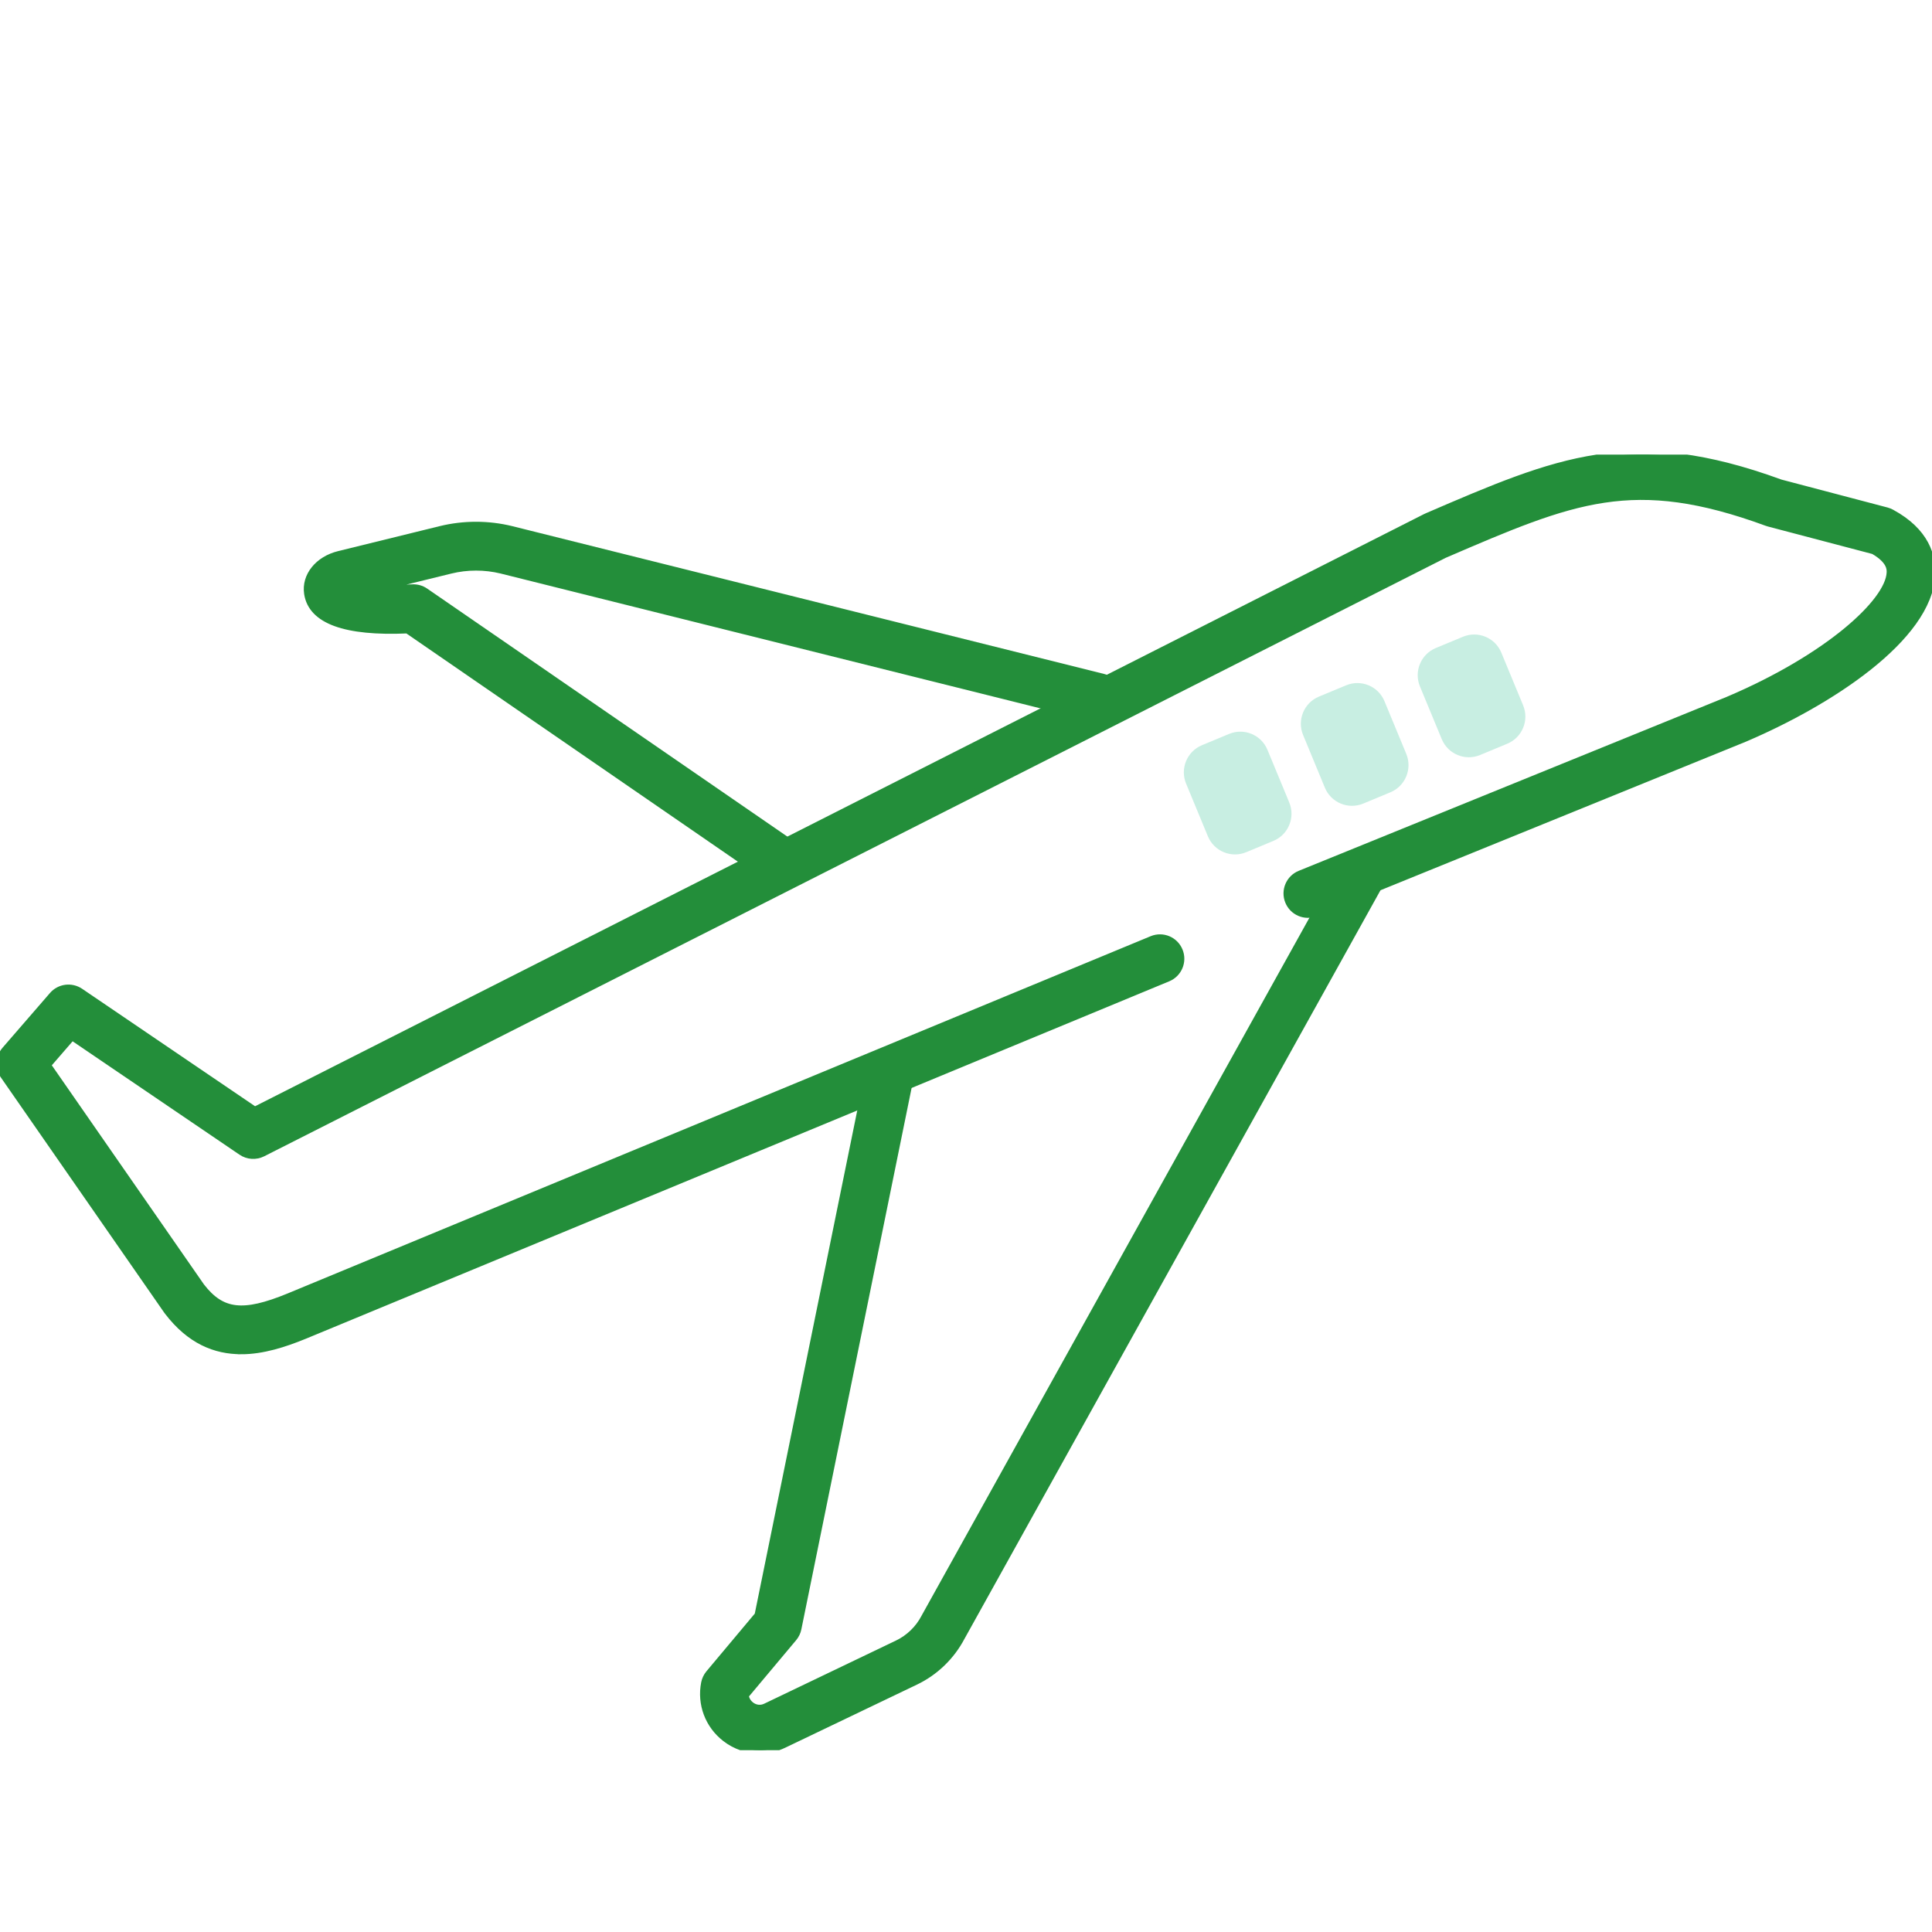
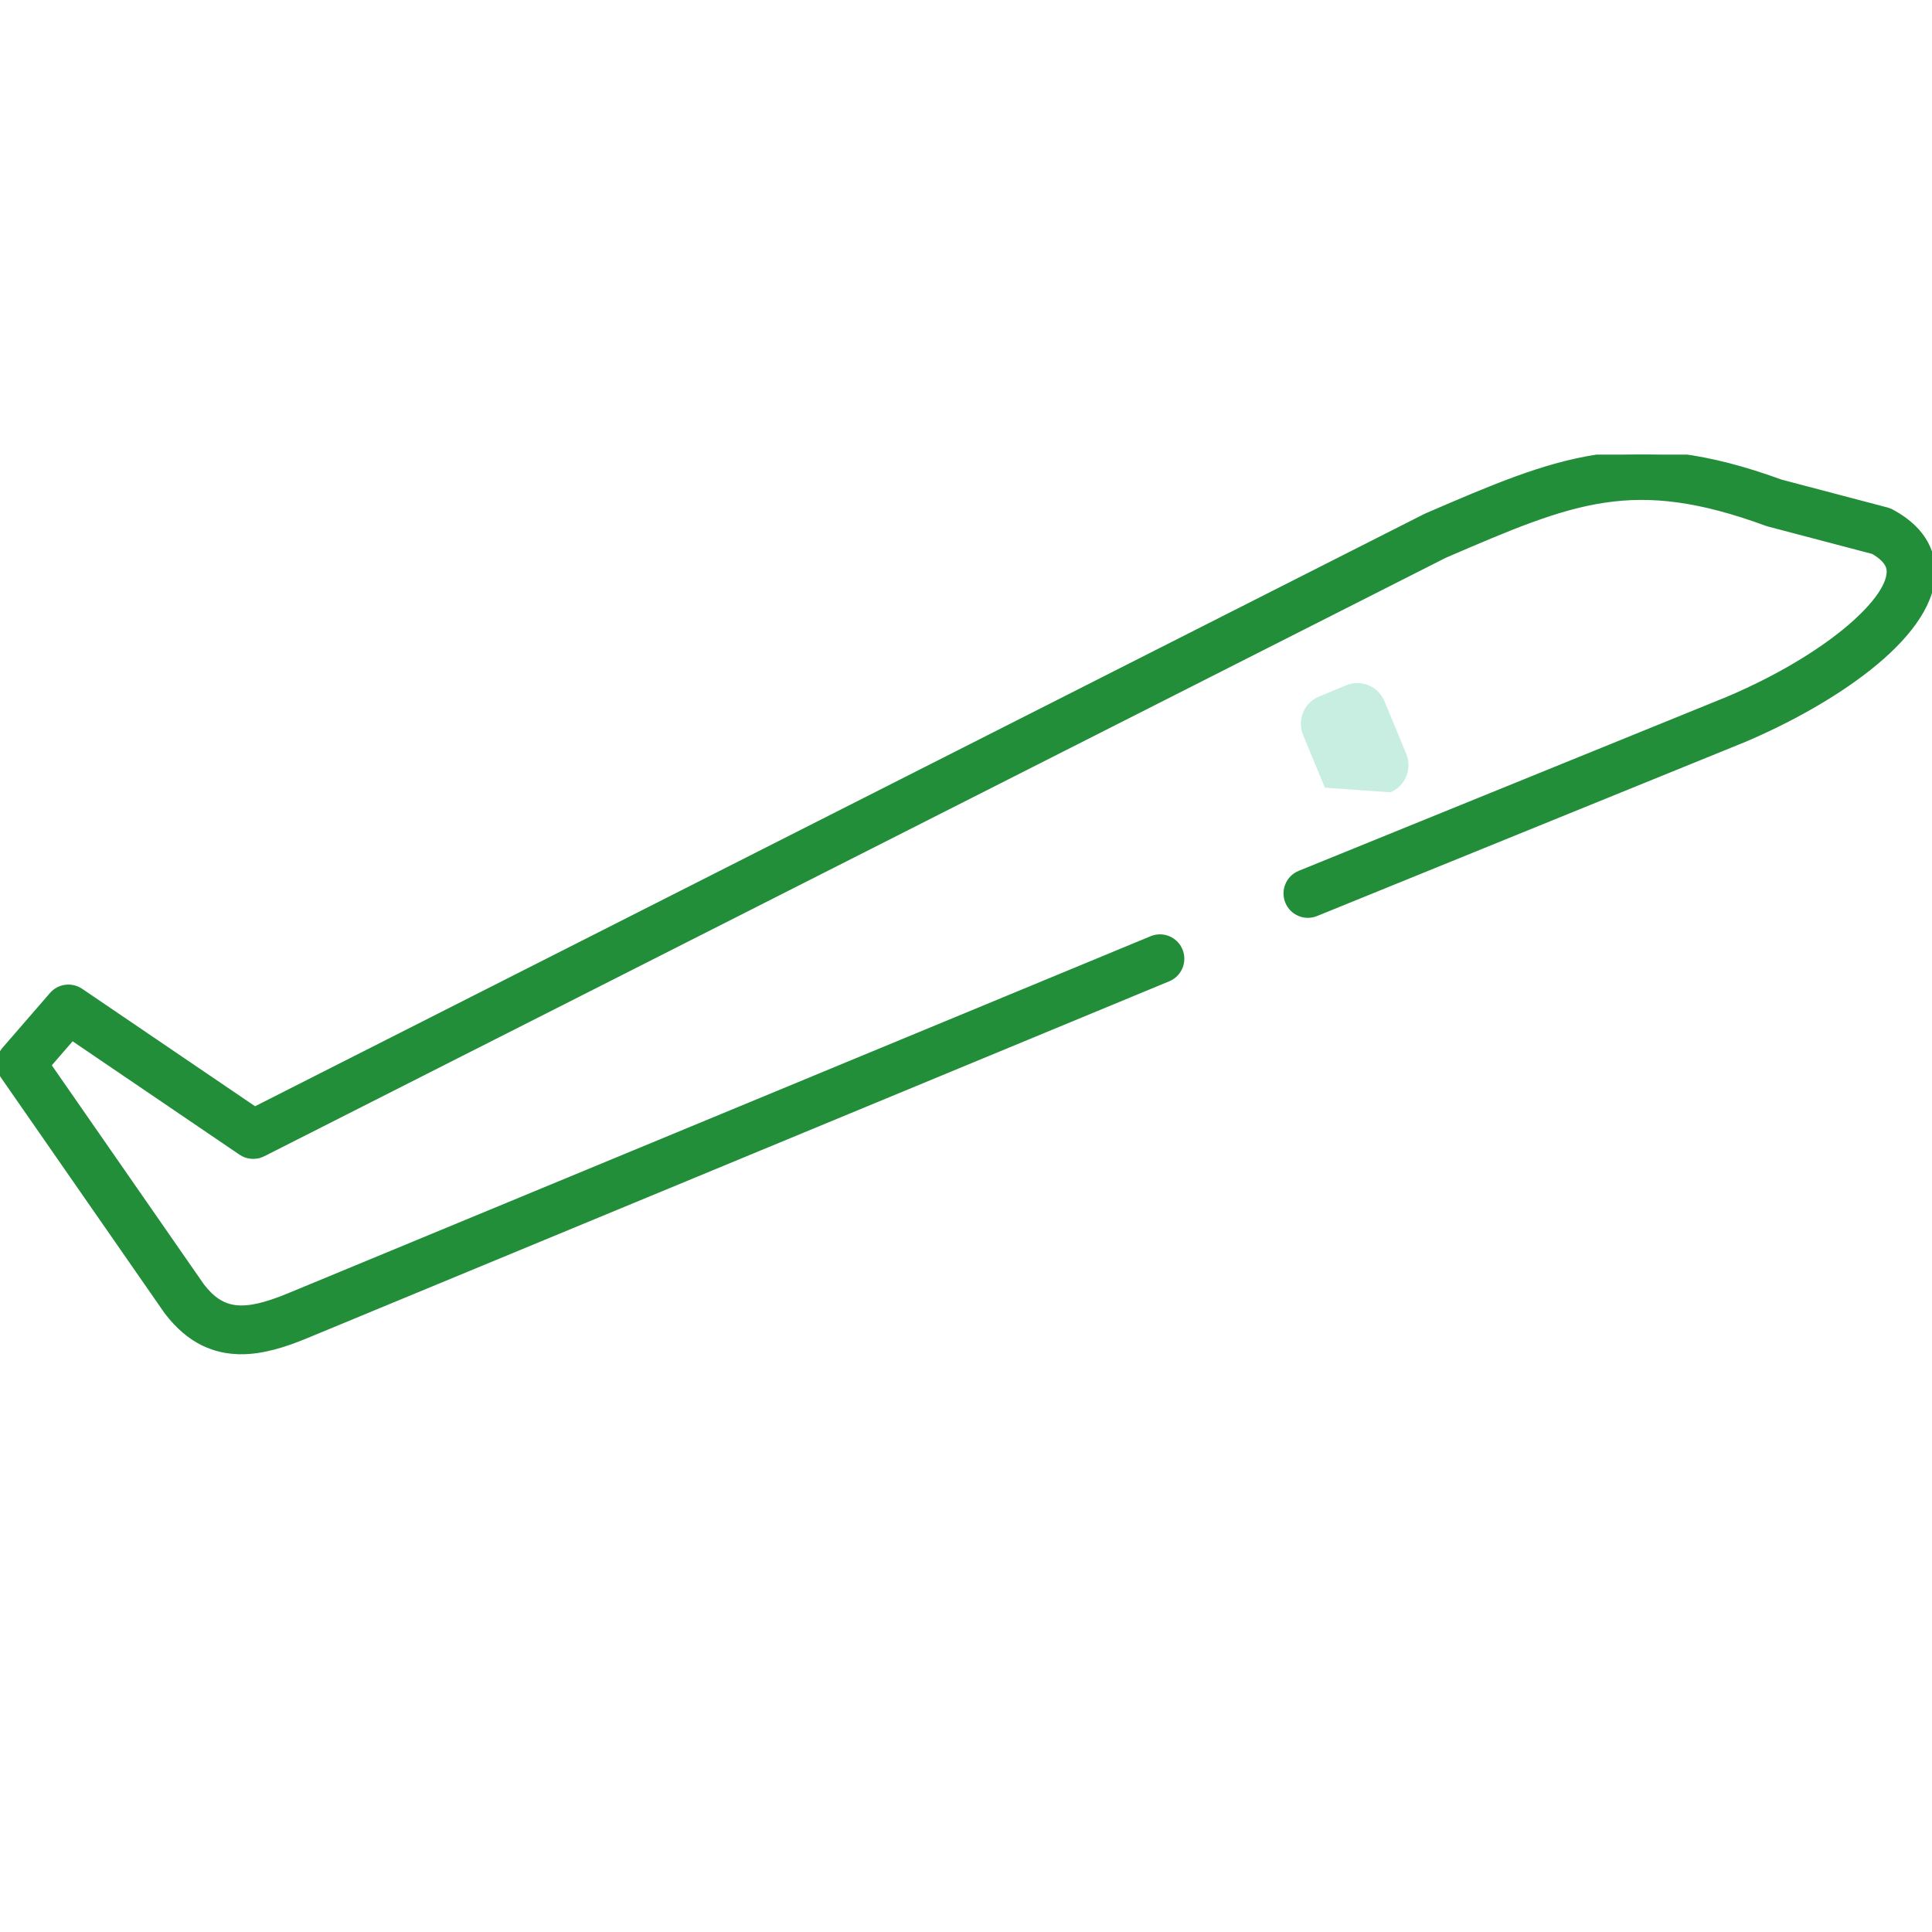
<svg xmlns="http://www.w3.org/2000/svg" width="85" height="85" viewBox="0 0 85 85" fill="none">
  <g clip-path="url(#clip0_228_6119)">
    <path d="M10.609 59.43C9.477 59.43 8.361 58.993 7.375 57.702C7.365 57.69 7.358 57.679 7.349 57.667L0.167 47.326C-0.075 46.98 -0.05 46.513 0.227 46.192L2.313 43.785C2.62 43.432 3.141 43.365 3.529 43.626L11.211 48.844L62.732 22.745C62.748 22.735 62.767 22.729 62.783 22.722C68.575 20.225 71.771 18.848 78.333 21.243L83.009 22.474C83.08 22.493 83.147 22.521 83.212 22.555C84.752 23.387 85.031 24.498 84.994 25.283C84.862 28.078 80.461 30.919 76.733 32.501L57.888 40.163C57.418 40.355 56.878 40.129 56.687 39.655C56.495 39.181 56.724 38.643 57.194 38.452L76.027 30.797C80.406 28.937 83.094 26.489 83.154 25.198C83.161 25.05 83.179 24.666 82.428 24.232L77.823 23.02C77.796 23.013 77.768 23.003 77.74 22.994C71.847 20.834 69.237 21.952 63.537 24.408L11.557 50.738C11.257 50.888 10.9 50.867 10.623 50.678L3.169 45.614L2.09 46.859L8.85 56.595C9.752 57.764 10.692 57.875 12.705 57.048L50.683 41.327C51.153 41.133 51.693 41.357 51.886 41.829C52.08 42.3 51.856 42.84 51.386 43.034L13.406 58.757C12.509 59.125 11.555 59.432 10.609 59.432V59.43Z" fill="#238E3A" stroke="#238E3A" stroke-width="0.3" />
-     <path d="M33.421 76.998C32.884 76.998 32.354 76.822 31.911 76.478C31.166 75.9 30.816 74.97 30.996 74.046C31.026 73.891 31.095 73.748 31.194 73.628L33.347 71.059L38.203 47.215C38.305 46.716 38.791 46.392 39.292 46.494C39.79 46.596 40.112 47.083 40.011 47.584L35.109 71.657C35.079 71.808 35.01 71.948 34.911 72.066L32.794 74.591C32.817 74.82 32.962 74.96 33.036 75.018C33.128 75.09 33.377 75.24 33.693 75.088L39.483 72.313C39.99 72.071 40.412 71.662 40.673 71.163C40.677 71.156 40.68 71.149 40.684 71.142L59.111 37.982C59.358 37.536 59.921 37.377 60.366 37.624C60.811 37.871 60.97 38.435 60.723 38.881L42.3 72.032C41.855 72.877 41.139 73.57 40.276 73.981L34.486 76.755C34.145 76.919 33.779 77 33.417 77L33.421 76.998Z" fill="#238E3A" stroke="#238E3A" stroke-width="0.3" />
-     <path d="M34.371 38.844C34.191 38.844 34.009 38.791 33.85 38.682L17.924 27.718C15.188 27.838 13.71 27.3 13.53 26.115C13.412 25.341 13.995 24.616 14.913 24.392L19.379 23.294C20.401 23.043 21.482 23.043 22.503 23.294L48.549 29.799C49.042 29.921 49.344 30.425 49.22 30.919C49.098 31.413 48.595 31.716 48.102 31.591L22.061 25.087C21.33 24.909 20.553 24.909 19.82 25.089L16.622 25.874C17.014 25.895 17.509 25.895 18.132 25.858C18.337 25.847 18.54 25.902 18.711 26.02L34.894 37.163C35.314 37.451 35.42 38.026 35.132 38.447C34.952 38.708 34.664 38.846 34.371 38.846V38.844Z" fill="#238E3A" stroke="#238E3A" stroke-width="0.3" />
-     <path d="M64.365 28.014L63.17 28.51C62.511 28.784 62.199 29.541 62.472 30.201L63.431 32.518C63.704 33.178 64.46 33.491 65.118 33.217L66.313 32.721C66.972 32.447 67.285 31.691 67.011 31.031L66.052 28.714C65.779 28.054 65.024 27.741 64.365 28.014Z" fill="#C8EEE2" />
-     <path d="M59.224 30.151L58.029 30.647C57.37 30.921 57.057 31.677 57.331 32.337L58.289 34.655C58.563 35.315 59.318 35.628 59.977 35.354L61.172 34.858C61.83 34.584 62.143 33.827 61.87 33.167L60.911 30.85C60.638 30.19 59.882 29.877 59.224 30.151Z" fill="#C8EEE2" />
-     <path d="M54.076 32.289L52.881 32.786C52.222 33.059 51.91 33.816 52.183 34.476L53.142 36.793C53.415 37.453 54.171 37.766 54.829 37.493L56.024 36.996C56.683 36.723 56.995 35.966 56.722 35.306L55.763 32.989C55.49 32.329 54.735 32.016 54.076 32.289Z" fill="#C8EEE2" />
+     <path d="M59.224 30.151L58.029 30.647C57.37 30.921 57.057 31.677 57.331 32.337L58.289 34.655L61.172 34.858C61.83 34.584 62.143 33.827 61.87 33.167L60.911 30.85C60.638 30.19 59.882 29.877 59.224 30.151Z" fill="#C8EEE2" />
  </g>
  <defs>
    <clipPath id="clip0_228_6119">
      <rect width="85" height="57" fill="white" transform="translate(0 20)" />
    </clipPath>
  </defs>
</svg>